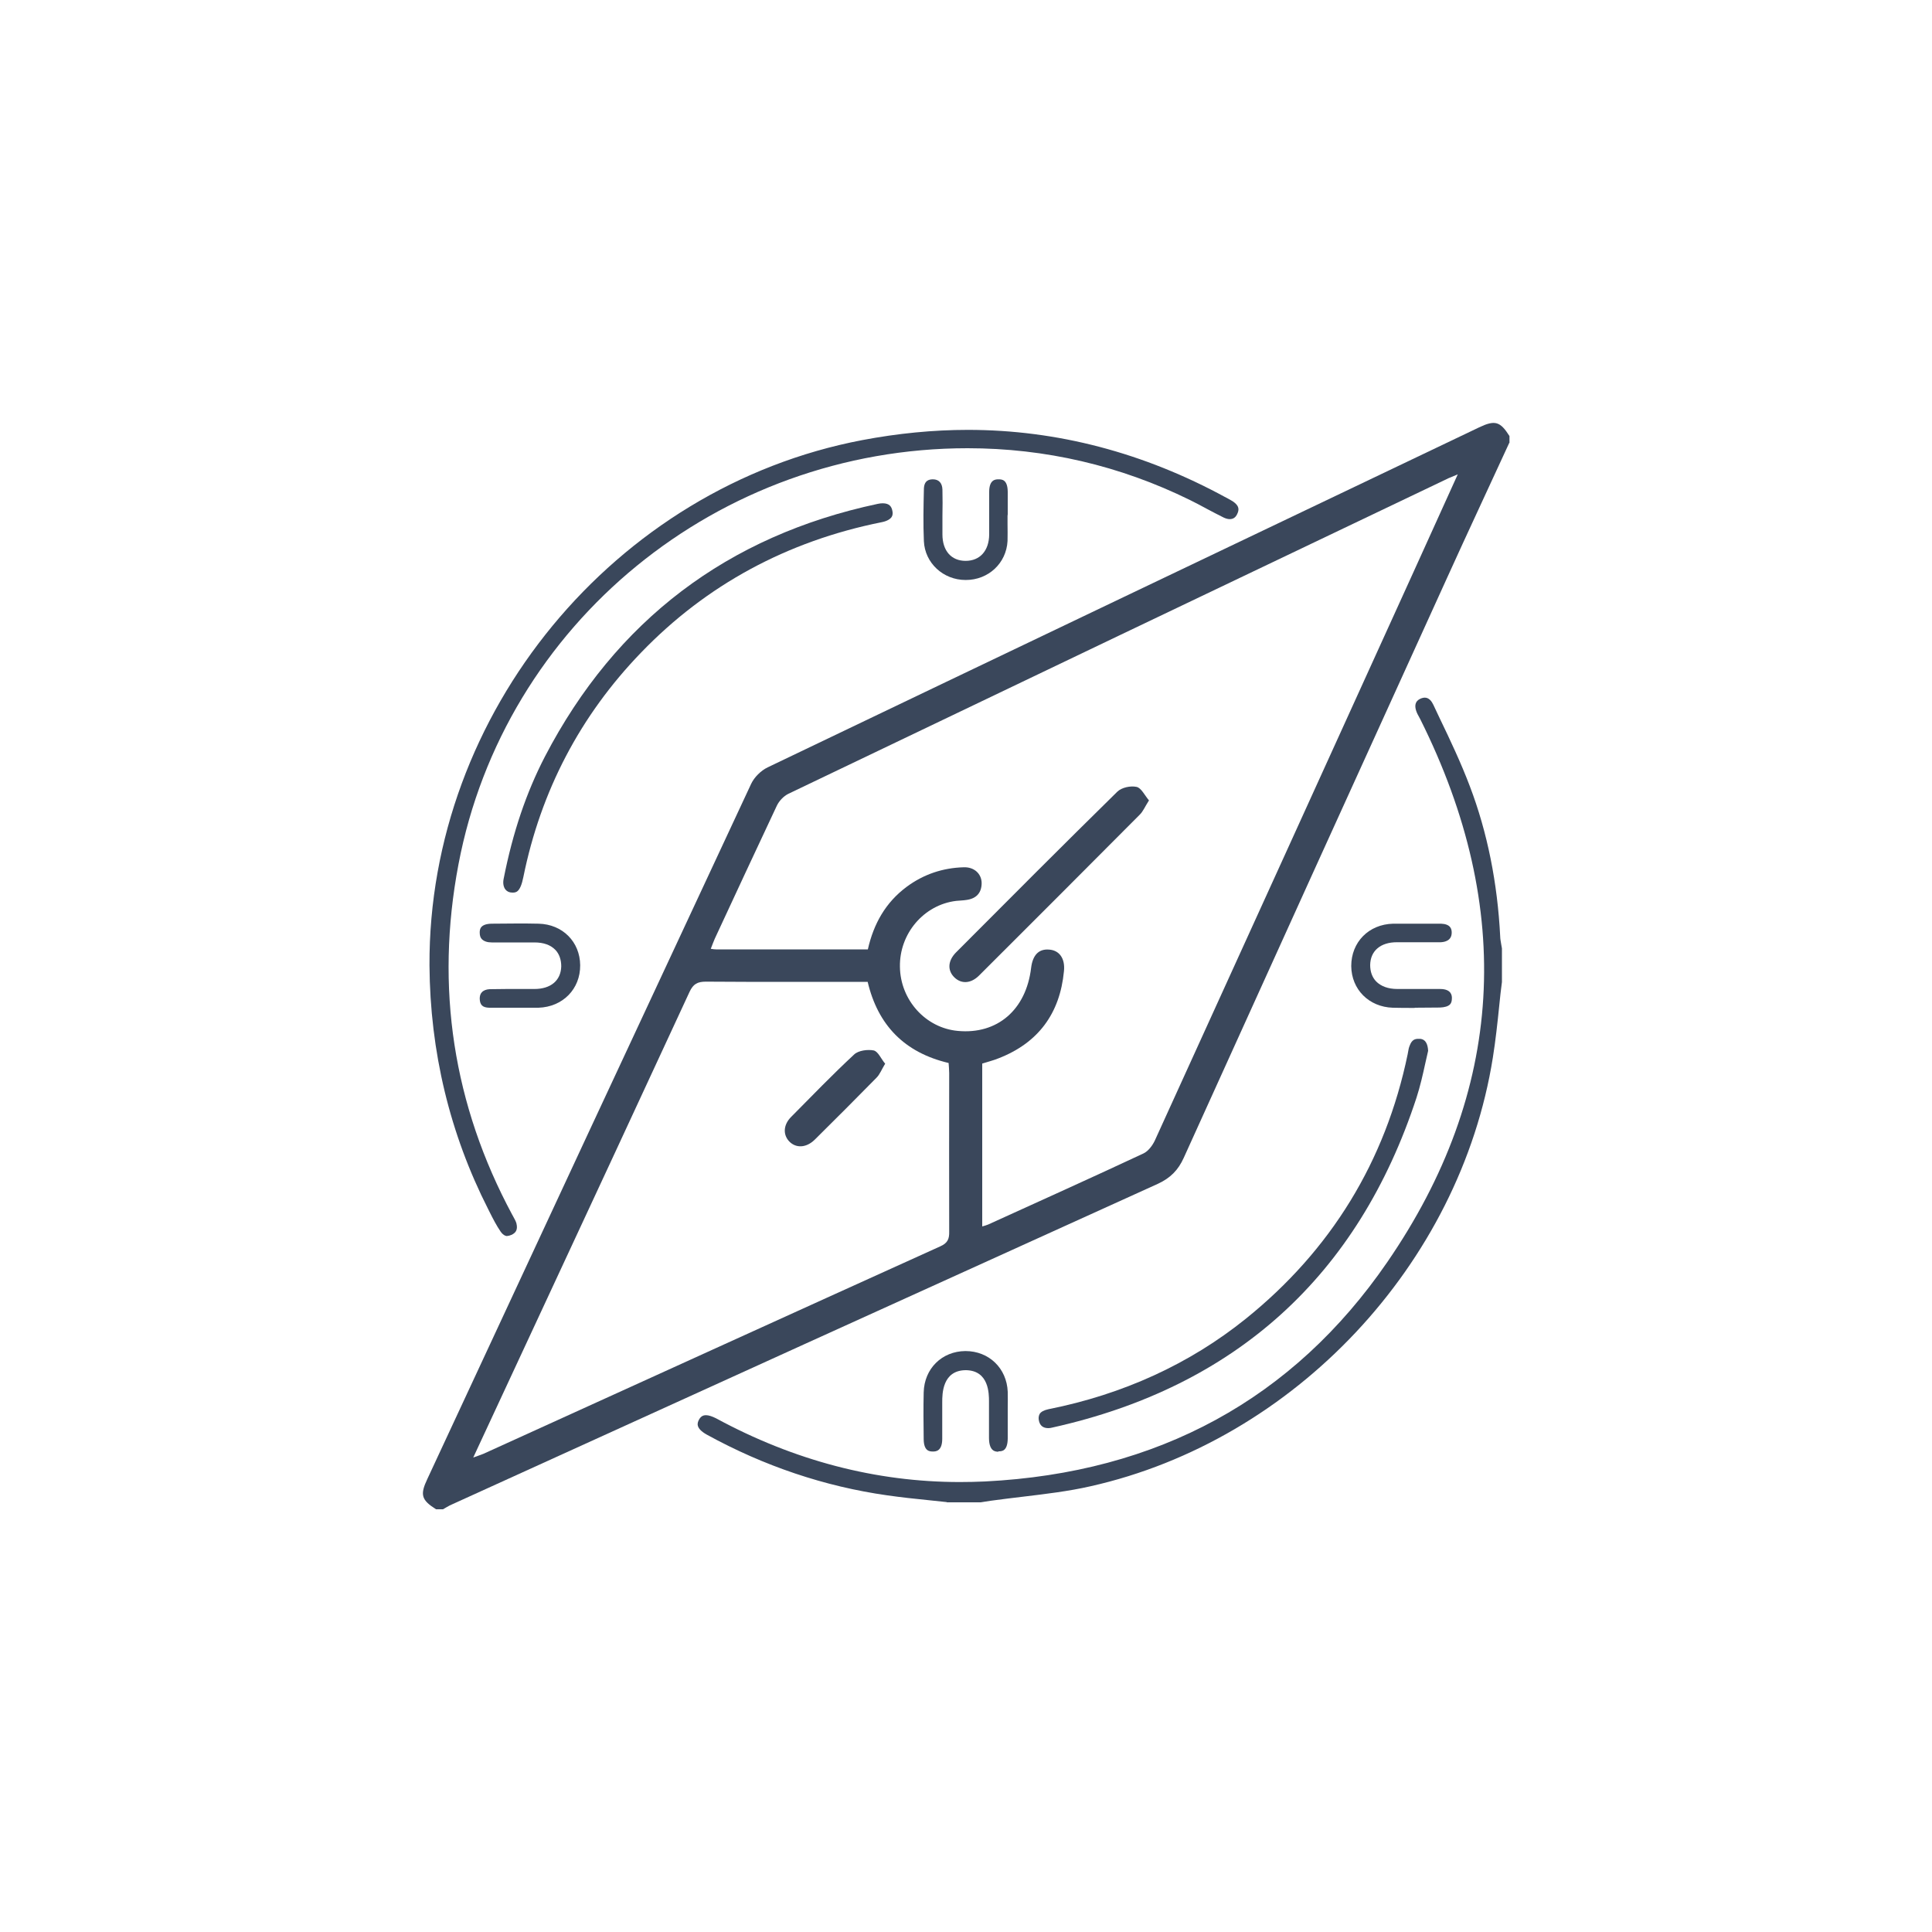
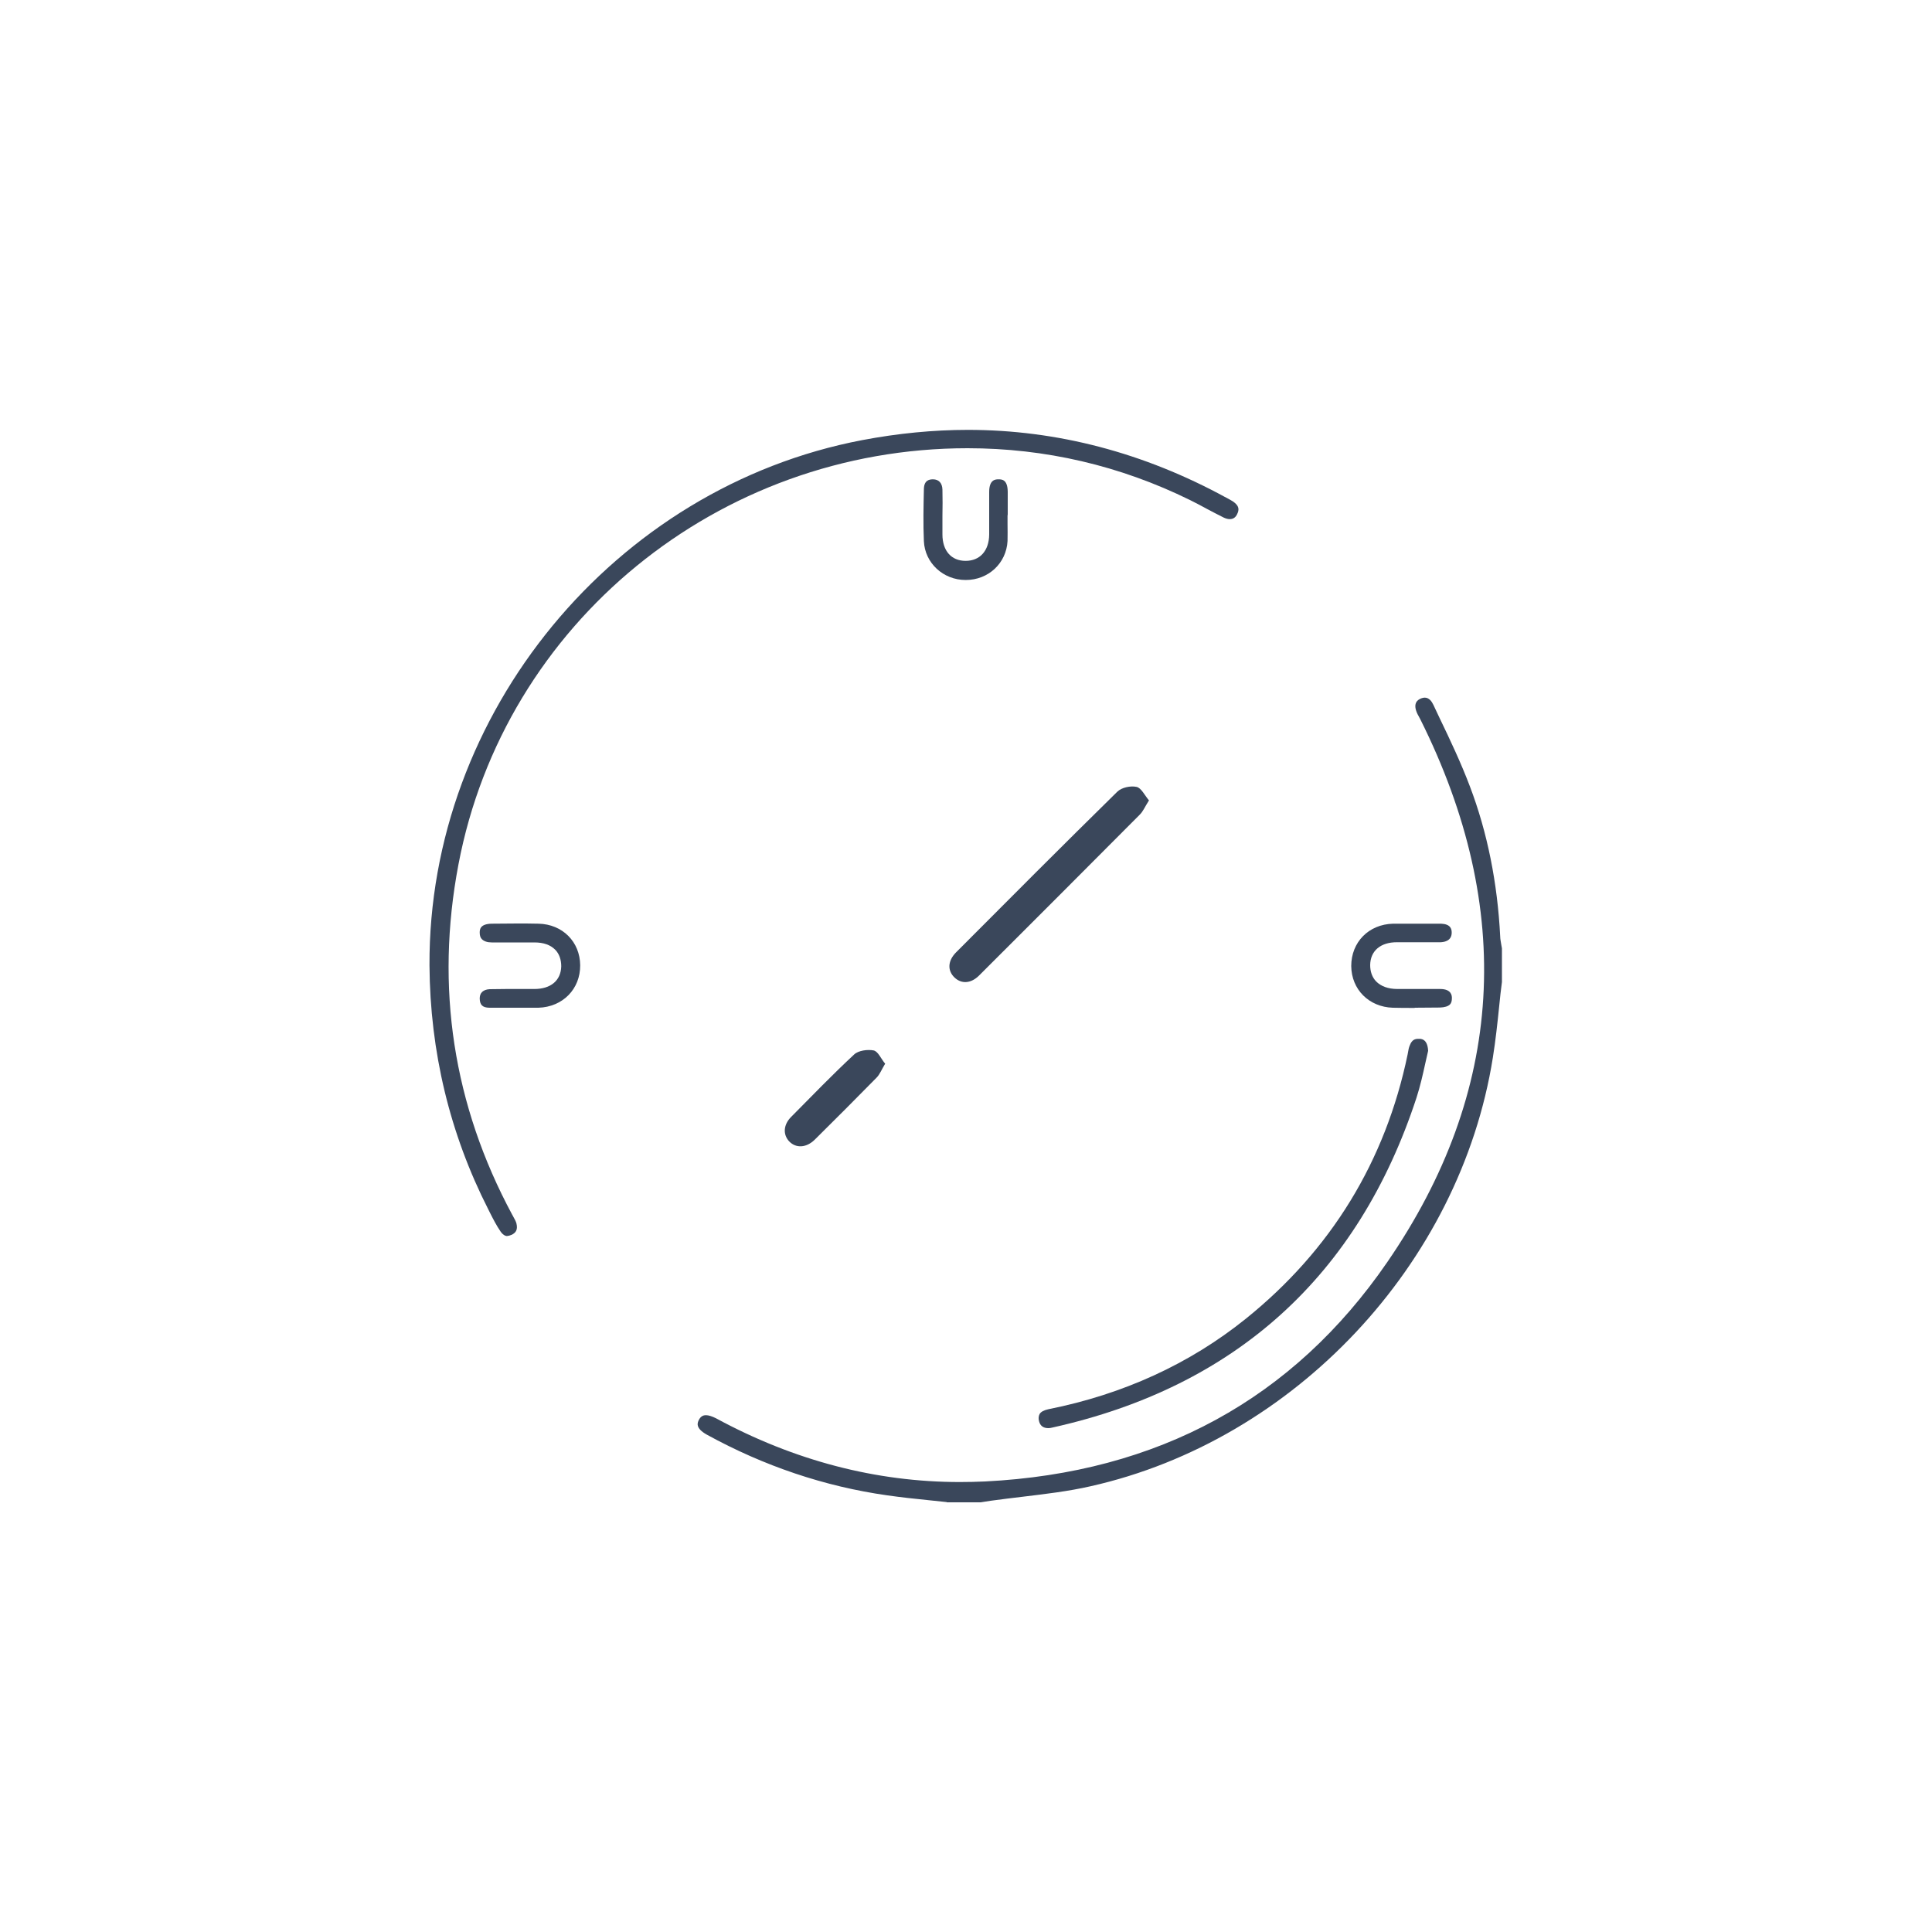
<svg xmlns="http://www.w3.org/2000/svg" id="Livello_2" data-name="Livello 2" viewBox="0 0 100 100">
  <defs>
    <style>
      .cls-1 {
        fill: none;
      }

      .cls-1, .cls-2 {
        stroke-width: 0px;
      }

      .cls-2 {
        fill: #3a475b;
      }
    </style>
  </defs>
  <g id="grafica">
    <g>
      <g id="NVteWz.tif">
        <g>
-           <path class="cls-2" d="M78.12,22.92c-1.07,2.33-2.16,4.65-3.22,6.99-4.55,10-9.1,20.01-13.63,30.02-.29.64-.69,1.04-1.33,1.34-12.23,5.54-24.44,11.09-36.66,16.65-.12.06-.24.14-.35.2h-.36c-.76-.48-.84-.75-.45-1.57,5.58-12,11.16-23.99,16.76-35.98.16-.34.5-.68.85-.85,12.27-5.88,24.55-11.74,36.83-17.6.82-.39,1.09-.31,1.57.45v.36ZM75.46,24.55c-.26.11-.37.15-.48.2-11.4,5.44-22.79,10.88-34.18,16.34-.24.12-.47.36-.59.61-1.08,2.29-2.14,4.58-3.21,6.88-.07.16-.13.32-.21.53.12.02.2.03.27.03,2.61,0,5.22,0,7.86,0,.3-1.33.92-2.43,2.01-3.24.88-.65,1.87-.98,2.95-1.01.54-.02.92.33.93.81,0,.52-.28.81-.78.88-.18.03-.36.03-.54.05-1.67.2-2.94,1.69-2.91,3.41.02,1.72,1.33,3.17,3,3.32,2.04.19,3.53-1.09,3.79-3.26.08-.66.39-.99.92-.95.54.03.85.46.78,1.12-.21,2.19-1.33,3.71-3.39,4.51-.27.11-.56.18-.84.27v8.43c.13-.04.22-.06.31-.1,2.68-1.22,5.37-2.43,8.04-3.68.25-.12.47-.42.59-.68,4.47-9.81,8.93-19.62,13.39-29.43.74-1.63,1.48-3.26,2.28-5.03ZM24.5,75.44c.27-.1.4-.14.52-.19,7.88-3.58,15.76-7.17,23.65-10.74.38-.17.47-.38.46-.77-.01-2.73,0-5.46,0-8.2,0-.17-.02-.35-.03-.52-2.29-.54-3.66-1.96-4.19-4.2-2.82,0-5.6.01-8.37-.01-.44,0-.66.12-.85.53-2.55,5.51-5.11,11.02-7.67,16.52-1.15,2.47-2.3,4.94-3.52,7.57Z" />
          <path class="cls-2" d="M59.47,41.43c-.2.31-.3.56-.47.73-2.77,2.78-5.54,5.56-8.32,8.33-.42.42-.91.45-1.27.11-.38-.36-.36-.87.08-1.31,2.77-2.78,5.54-5.56,8.34-8.31.22-.22.69-.32,1-.25.24.05.42.44.65.71Z" />
          <path class="cls-2" d="M45.82,55.05c-.19.31-.28.56-.45.73-1.06,1.08-2.13,2.15-3.2,3.21-.44.43-.97.45-1.32.09-.33-.35-.31-.86.1-1.27,1.08-1.09,2.14-2.19,3.26-3.23.22-.21.7-.27,1.01-.21.23.05.38.43.59.68Z" />
          <path class="cls-2" d="M49.02,77.75l-.95-.1c-.71-.07-1.43-.15-2.14-.25-3.25-.46-6.39-1.52-9.34-3.14-.63-.35-.48-.63-.42-.76.11-.22.26-.25.37-.25.14,0,.32.06.52.16,4.04,2.19,8.28,3.3,12.62,3.3.43,0,.87-.01,1.31-.03,8.95-.45,15.95-4.27,20.82-11.36,6.05-8.8,6.62-18.26,1.7-28.1l-.14-.26c-.28-.58.04-.74.14-.79.08-.04.17-.06.24-.06.22,0,.36.2.44.37l.33.7c.55,1.14,1.11,2.33,1.56,3.52.91,2.39,1.43,5.01,1.57,7.77,0,.15.04.3.06.45l.03.17v1.74c-.05.38-.1.8-.14,1.23-.09.88-.19,1.8-.33,2.68-1.7,10.7-10.27,19.82-20.83,22.19-1.14.26-2.34.4-3.5.54-.56.07-1.11.13-1.67.21-.12.02-.51.08-.51.08h-1.77Z" />
          <path class="cls-2" d="M26.27,63.98c-.13,0-.25-.08-.35-.22-.22-.32-.4-.67-.59-1.05l-.06-.12c-1.99-3.91-3.01-8.16-3.04-12.62-.06-13.06,9.57-24.75,22.4-27.19,1.84-.35,3.68-.53,5.47-.53,4.61,0,9.11,1.18,13.37,3.51.14.07.24.13.34.19.34.23.34.43.22.67-.08.17-.21.25-.38.25-.1,0-.2-.03-.31-.08-.29-.14-.58-.3-.87-.45-.29-.16-.58-.31-.88-.46-3.62-1.78-7.49-2.68-11.51-2.68-12.9,0-23.98,9.06-26.35,21.54-1.21,6.37-.27,12.46,2.78,18.13l.05.09c.07.13.14.25.17.36.09.37-.07.5-.24.59-.09.04-.17.06-.24.06Z" />
-           <path class="cls-2" d="M26.51,46.2c-.15,0-.27-.06-.35-.16-.1-.13-.14-.33-.09-.56.47-2.39,1.17-4.46,2.14-6.33,3.66-7.03,9.45-11.42,17.22-13.07.09-.02.18-.03.26-.03.36,0,.45.19.49.35.04.15.03.27-.03.36-.08.12-.26.22-.52.27-4.89.98-9.08,3.25-12.45,6.75-3.15,3.26-5.19,7.17-6.09,11.61-.16.81-.39.81-.56.81h-.02Z" />
          <path class="cls-2" d="M49.98,30.02c-1.16,0-2.11-.88-2.16-2.01-.04-.9-.02-1.8,0-2.67,0-.47.26-.53.47-.53.3,0,.48.19.49.53.01.46.01.92,0,1.38,0,.31,0,.63,0,.94,0,.85.46,1.37,1.2,1.37.74,0,1.21-.52,1.22-1.36,0-.36,0-.73,0-1.09,0-.37,0-.75,0-1.12,0-.65.34-.65.48-.65h0c.17,0,.47,0,.48.64,0,.29,0,.57,0,.86v.31s-.01.05-.01.08v.42c0,.29.01.59,0,.88-.06,1.15-.99,2.02-2.16,2.02h0Z" />
          <path class="cls-2" d="M26.68,52.16h-.84c-.17,0-.35,0-.52,0-.34-.01-.48-.14-.49-.47,0-.13.03-.25.11-.33.09-.1.23-.15.4-.16.29,0,.58-.01.87-.01h1.45c.85,0,1.37-.44,1.39-1.17,0-.34-.1-.64-.3-.85-.25-.26-.61-.39-1.09-.39h-1.48c-.24,0-.48,0-.73,0-.23,0-.4-.06-.51-.17-.08-.08-.11-.2-.11-.34,0-.15.01-.45.62-.46.44,0,.88-.01,1.31-.01.37,0,.75,0,1.12.01,1.24.03,2.14.94,2.15,2.15.01,1.23-.9,2.16-2.16,2.2-.14,0-.28,0-.42,0h-.76Z" />
-           <path class="cls-2" d="M54.26,73.92c-.26,0-.42-.12-.48-.36-.04-.15-.02-.27.03-.37.07-.12.23-.2.46-.25,3.86-.77,7.3-2.34,10.21-4.68,4.41-3.55,7.23-8.15,8.38-13.69l.02-.11c.02-.12.04-.24.09-.35.11-.3.28-.34.44-.34.04,0,.07,0,.11,0,.25.03.38.24.4.62-.05.21-.1.43-.15.66-.12.55-.26,1.17-.45,1.76-3.02,9.22-9.36,14.97-18.85,17.08-.07.02-.15.03-.21.03Z" />
+           <path class="cls-2" d="M54.26,73.92c-.26,0-.42-.12-.48-.36-.04-.15-.02-.27.03-.37.07-.12.23-.2.46-.25,3.86-.77,7.3-2.34,10.21-4.68,4.41-3.55,7.23-8.15,8.38-13.69l.02-.11c.02-.12.04-.24.09-.35.11-.3.28-.34.44-.34.04,0,.07,0,.11,0,.25.03.38.24.4.62-.05.21-.1.43-.15.66-.12.55-.26,1.17-.45,1.76-3.02,9.22-9.36,14.97-18.85,17.08-.07.02-.15.03-.21.03" />
          <path class="cls-2" d="M73.22,52.17c-.38,0-.76,0-1.13-.01-1.23-.04-2.14-.94-2.15-2.16,0-1.23.9-2.16,2.17-2.19.14,0,.29,0,.43,0h.75s.81,0,.81,0c.16,0,.33,0,.49,0,.48.02.55.26.55.46,0,.42-.36.49-.57.5-.26,0-.52,0-.79,0h-1.48c-.85,0-1.37.45-1.38,1.18,0,.34.1.63.31.85.25.25.62.39,1.1.39h1.48c.24,0,.48,0,.73,0,.6,0,.61.36.61.47,0,.15-.03.26-.1.33-.1.1-.28.15-.52.16-.43,0-.87.01-1.3.01Z" />
-           <path class="cls-2" d="M51.68,75.14c-.14,0-.48,0-.49-.69,0-.41,0-.83,0-1.24v-.67c0-.4,0-1.6-1.19-1.62h0c-1.23,0-1.23,1.24-1.23,1.65v.61c0,.43,0,.86,0,1.29,0,.65-.34.66-.48.66h0c-.17,0-.47-.01-.48-.63-.01-.81-.02-1.62,0-2.43.03-1.23.94-2.13,2.16-2.14,1.22,0,2.14.89,2.19,2.11.01.28,0,.56,0,.84v.4s0,.04,0,.06v.31c0,.27,0,.54,0,.81-.01.66-.31.66-.47.66h-.01Z" />
        </g>
      </g>
      <rect class="cls-1" width="100" height="100" />
    </g>
  </g>
</svg>